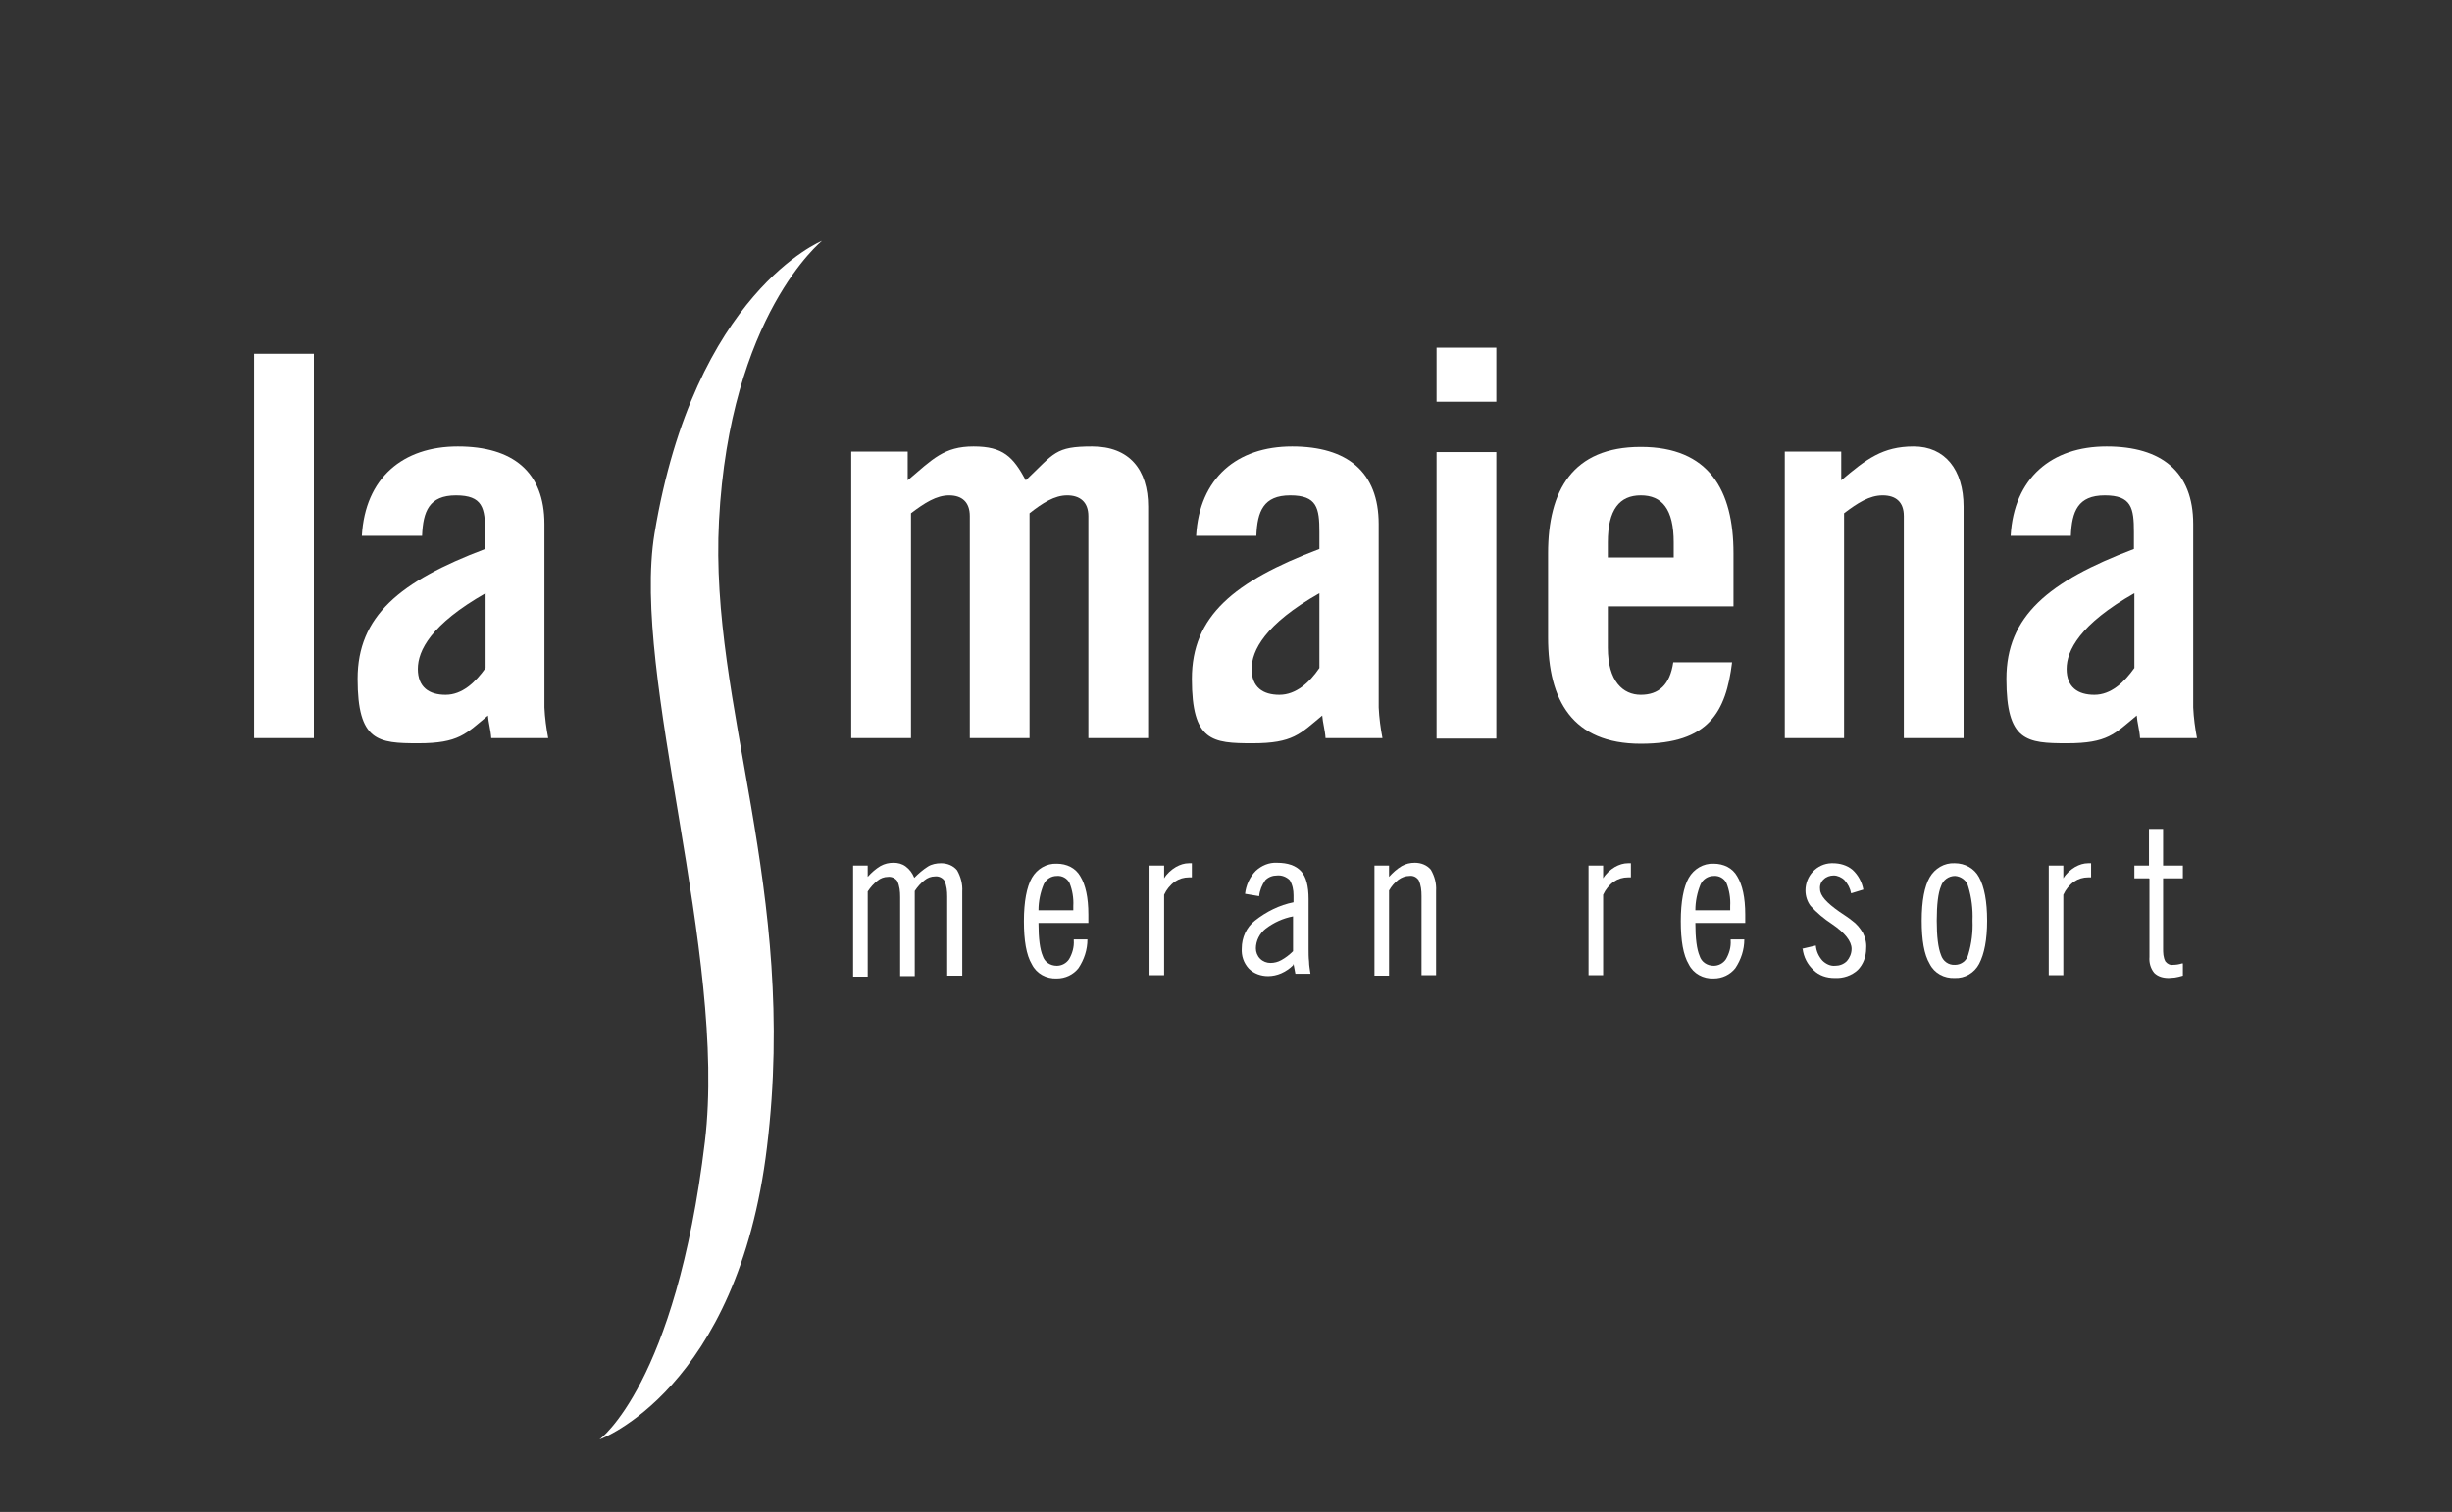
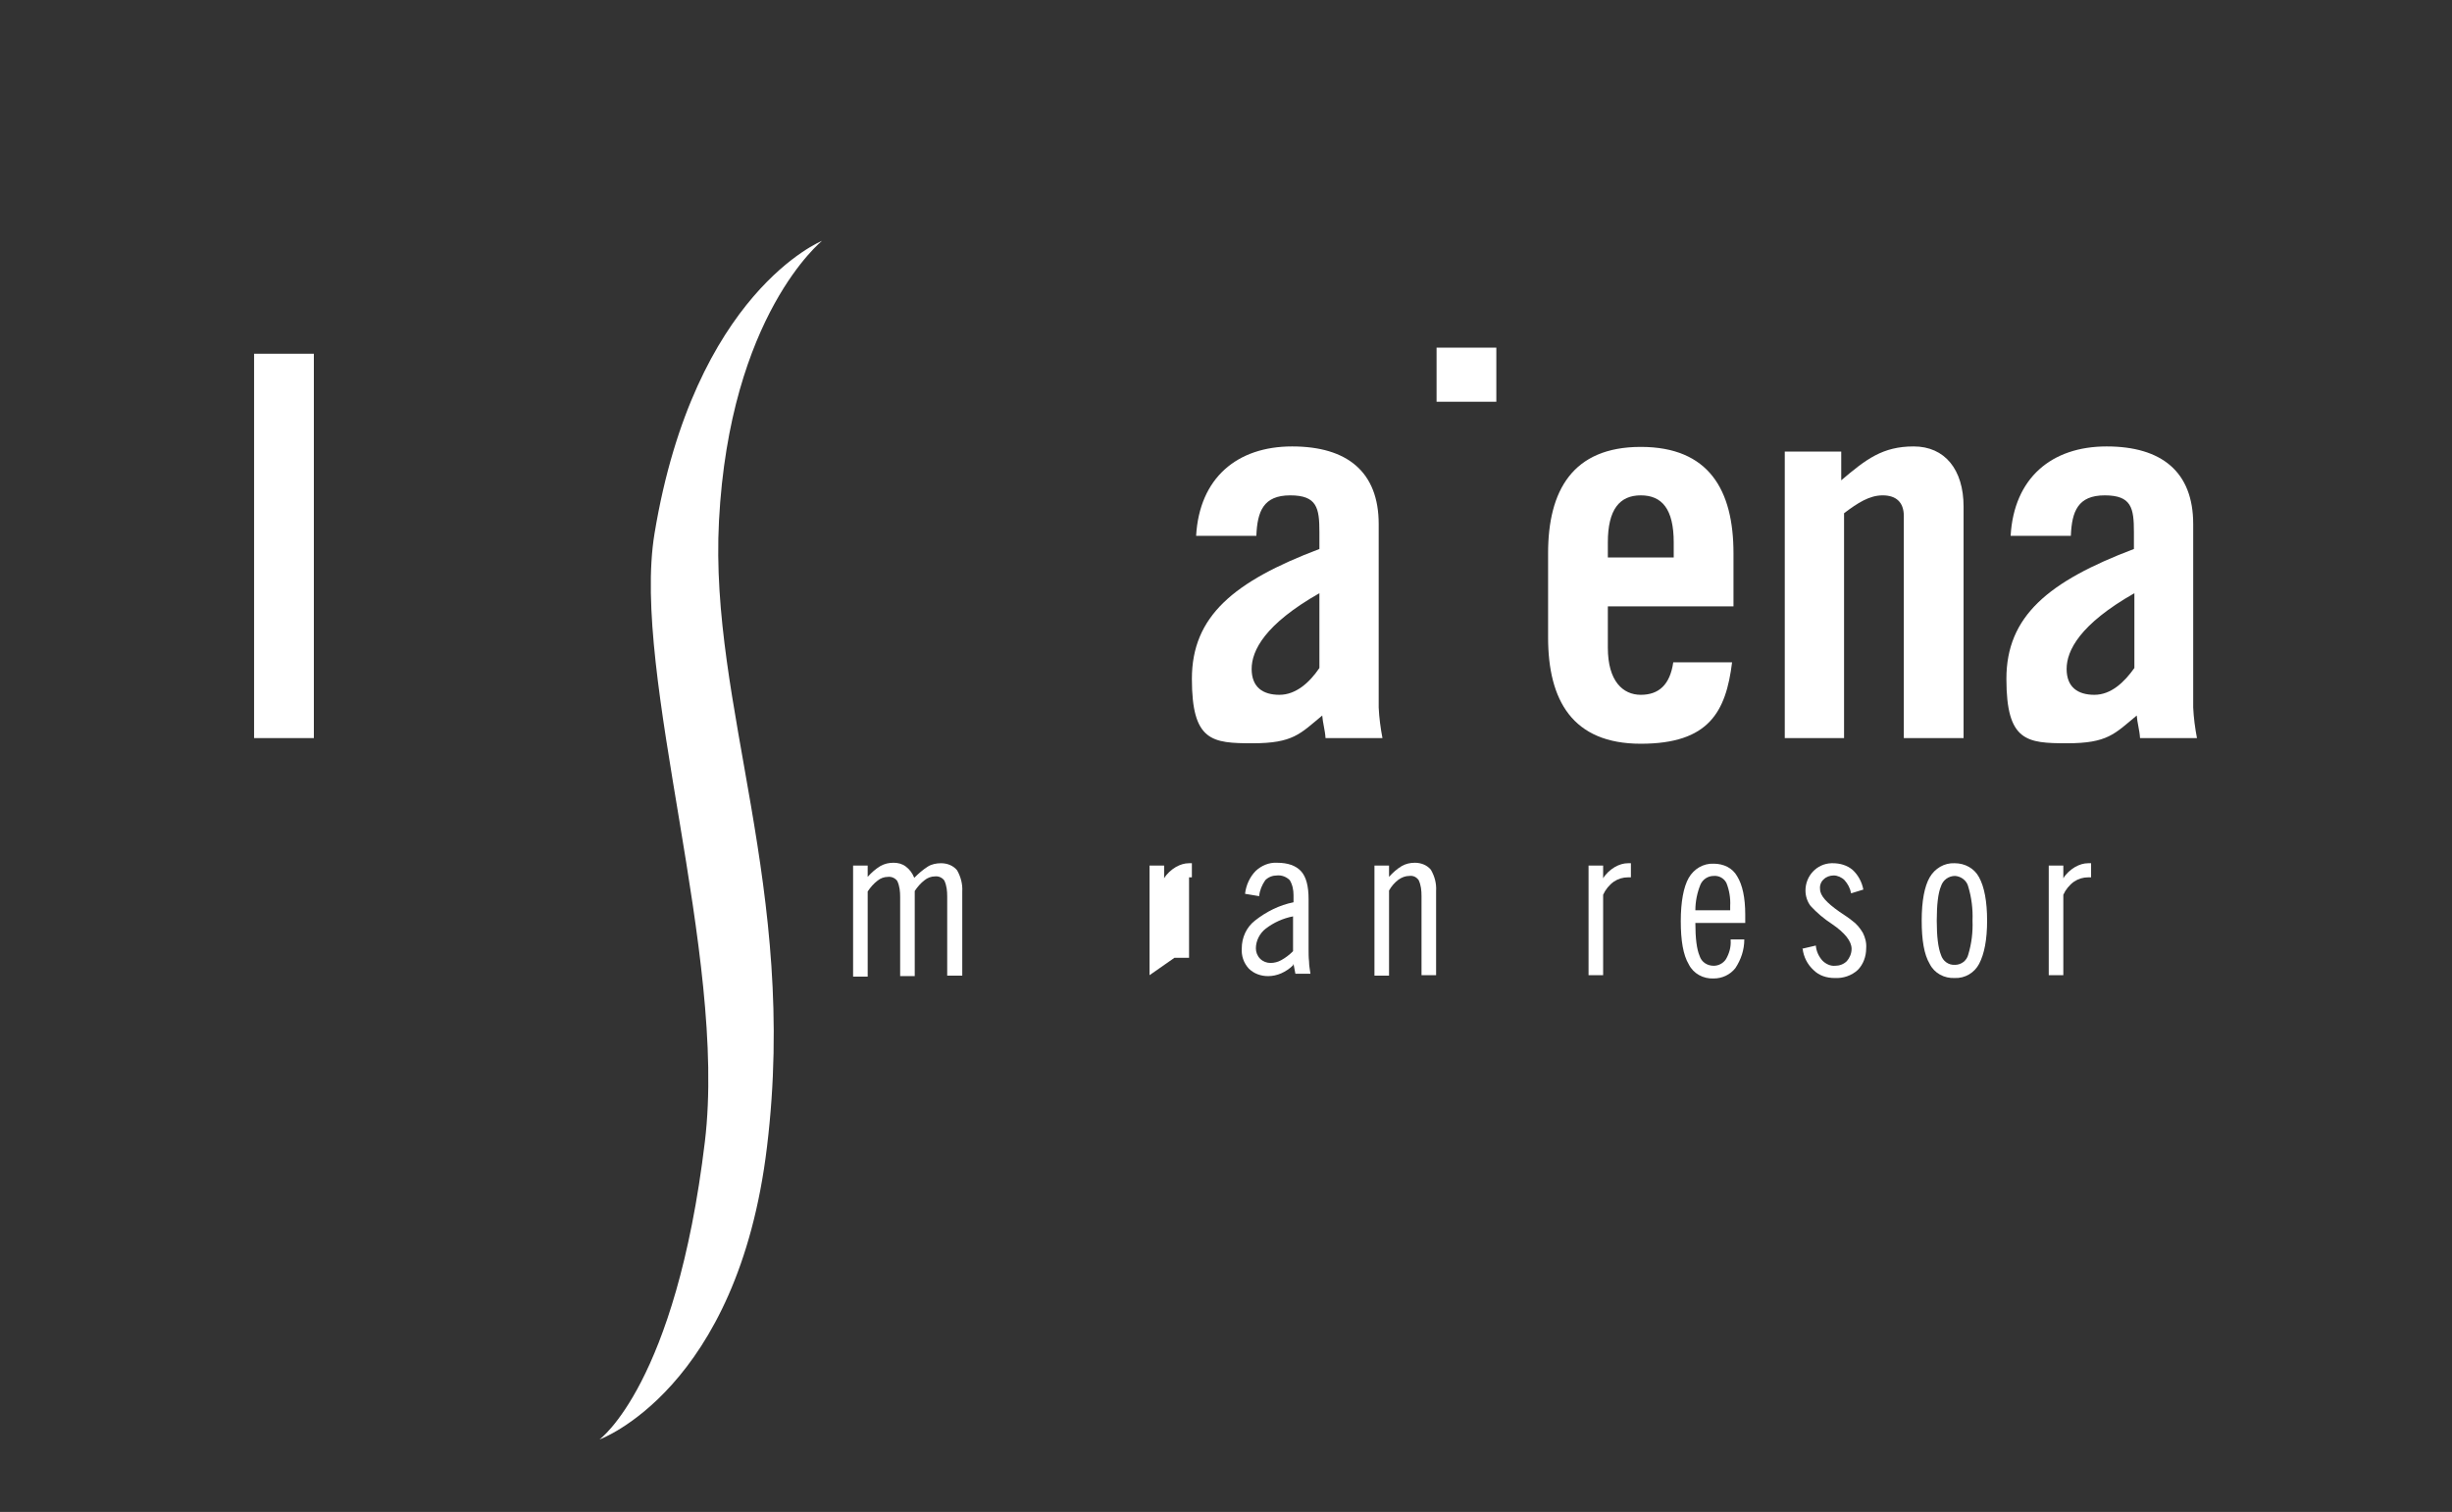
<svg xmlns="http://www.w3.org/2000/svg" id="Ebene_1" version="1.1" viewBox="0 0 521.1 321.4">
  <rect x="0" y="0" width="521.1" height="321.4" fill="#333333" stroke="none" />
  <defs>
    <style>
      .st0 {
        fill-rule: evenodd;
      }

      .st0, .st1 {
        fill: #fff;
      }
    </style>
  </defs>
  <g id="Gruppe_1">
    <path id="Pfad_1" class="st0" d="M163,243.8c-6.2,51.6-35.6,62.2-35.6,62.2,0,0,16.2-11.7,22.4-63.3,4.8-40-15.7-99-10.7-129.3,8.5-51.3,35.6-62.2,35.6-62.2,0,0-19.6,15.7-21.9,59.5-2.1,39.6,16.9,78,10.2,133.1" />
-     <path id="Pfad_2" class="st0" d="M218.8,156.9v-47.8c2.8-2.2,5.3-3.8,8-3.8s4.5,1.4,4.5,4.4v47.2h12.7v-49.2c0-7.9-4-12.8-11.9-12.8s-8,1.4-14.1,7.2c-2.7-5-4.8-7.2-11.1-7.2s-8.7,2.7-14,7.2v-6.1h-12v60.9h12.7v-47.8c2.9-2.2,5.4-3.8,8.1-3.8s4.4,1.4,4.4,4.4v47.2h12.7Z" />
    <path id="Pfad_3" class="st0" d="M267,113.9c.2-5.2,1.5-8.6,7.2-8.6s6.2,2.7,6.2,7.8v3.6c-18.2,6.9-27.1,14.3-27.1,27.6s4.3,13.7,12.9,13.7,10.1-2,14.8-5.9c.1,1.5.6,3.1.7,4.8h12.1c-.4-2.1-.7-4.3-.8-6.5v-39c0-11.1-6.7-16.5-18.4-16.5s-19.7,6.7-20.4,19h12.7ZM280.4,142c-2.1,3.1-5,5.7-8.5,5.7s-5.9-1.6-5.9-5.5,2.8-9.5,14.4-16.1v16Z" />
-     <rect id="Rechteck_1" class="st1" x="305.3" y="96.1" width="12.7" height="60.9" />
    <rect id="Rechteck_2" class="st1" x="305.3" y="73.9" width="12.7" height="11.5" />
    <path id="Pfad_4" class="st0" d="M391.9,156.9v-47.8c2.9-2.2,5.4-3.8,8.2-3.8s4.5,1.4,4.5,4.4v47.2h12.7v-49.2c0-7.9-4-12.8-10.6-12.8s-10.1,2.7-15.4,7.2v-6.1h-12v60.9h12.7Z" />
    <path id="Pfad_5" class="st0" d="M440.1,113.9c.2-5.2,1.5-8.6,7.2-8.6s6.2,2.7,6.2,7.8v3.6c-18.2,6.9-27.1,14.3-27.1,27.6s4.3,13.7,12.9,13.7,10.1-2,14.8-5.9c.1,1.5.6,3.1.7,4.8h12.1c-.4-2.1-.7-4.3-.8-6.5v-39c0-11.1-6.7-16.5-18.4-16.5s-19.7,6.7-20.4,19h12.7ZM453.6,142c-2.2,3.1-5,5.7-8.5,5.7s-5.9-1.6-5.9-5.5,2.8-9.5,14.4-16.1v16Z" />
    <rect id="Rechteck_3" class="st1" x="54" y="75.2" width="12.7" height="81.7" />
-     <path id="Pfad_6" class="st0" d="M89.7,113.9c.2-5.2,1.5-8.6,7.2-8.6s6.2,2.7,6.2,7.8v3.6c-18.2,6.9-27.1,14.3-27.1,27.6s4.3,13.7,12.9,13.7,10.1-2,14.8-5.9c.1,1.5.6,3.1.7,4.8h12.1c-.4-2.1-.7-4.3-.8-6.5v-39c0-11.1-6.7-16.5-18.4-16.5s-19.7,6.7-20.4,19h12.7ZM103.2,142c-2.2,3.1-5,5.7-8.5,5.7s-5.9-1.6-5.9-5.5,2.8-9.5,14.4-16.1v16Z" />
    <path id="Pfad_7" class="st0" d="M355.6,140.8c-.7,4.8-3.1,6.9-6.9,6.9s-7-2.9-7-10v-8.8h26.7v-11.3c0-13.4-5.2-22.6-19.7-22.6s-19.7,9.3-19.7,22.6v17.9c0,13.4,5.2,22.6,19.7,22.6s18.1-6.8,19.4-17.3h-12.5ZM341.7,118.5v-3.2c0-7,2.5-10,7-10s7,2.9,7,10v3.2h-14Z" />
    <path id="Pfad_8" class="st1" d="M181.3,207.3v-23.3h3.1v2.4c.8-.9,1.7-1.7,2.7-2.3.9-.5,1.8-.7,2.8-.7.9,0,1.8.2,2.6.8.8.6,1.4,1.4,1.8,2.4.9-.9,1.8-1.7,2.9-2.4.8-.5,1.8-.7,2.8-.7,1.3,0,2.6.5,3.4,1.5.8,1.4,1.2,3,1.1,4.5v17.9h-3.2v-16.8c0-1.2-.1-2.3-.6-3.4-.4-.6-1.2-1-2-.9-.8,0-1.6.3-2.2.8-.8.6-1.5,1.4-2.1,2.3v18.1h-3.1v-16.8c0-1.2-.1-2.3-.6-3.4-.4-.6-1.2-1-2-.9-.8,0-1.6.3-2.2.8-.8.6-1.5,1.4-2.1,2.3v18.1h-3.1Z" />
-     <path id="Pfad_9" class="st1" d="M228.2,199.7h2.9c0,2.2-.7,4.3-1.9,6.1-1.1,1.4-2.8,2.2-4.6,2.2-2.2.1-4.3-1-5.3-3-1.2-2-1.7-5.1-1.7-9.2s.6-7.3,1.7-9.2c1.1-1.9,3.1-3.1,5.3-3,2.1,0,4,.9,5,2.7,1.1,1.8,1.7,4.5,1.7,8.1,0,.5,0,.9,0,1.1s0,.5,0,.7h-10.6c0,3.3.3,5.6.9,7,.4,1.3,1.6,2.1,3,2.1,1,0,2-.5,2.6-1.4.7-1.2,1.1-2.6,1-4M220.7,193.5h7.4v-.9c.1-1.7-.2-3.4-.8-4.9-.5-1-1.6-1.6-2.7-1.5-1.2,0-2.3.7-2.8,1.8-.7,1.7-1.1,3.6-1.1,5.5" />
-     <path id="Pfad_10" class="st1" d="M244.3,207.3v-23.3h3.1v2.7c.6-1,1.5-1.8,2.5-2.4.9-.5,1.8-.8,2.8-.8,0,0,.2,0,.3,0s.3,0,.3,0v3c0,0-.2,0-.3,0s-.3,0-.3,0c-1.1,0-2.1.3-3,.9-1,.7-1.8,1.7-2.3,2.8v17.1h-3.1Z" />
+     <path id="Pfad_10" class="st1" d="M244.3,207.3v-23.3h3.1v2.7c.6-1,1.5-1.8,2.5-2.4.9-.5,1.8-.8,2.8-.8,0,0,.2,0,.3,0s.3,0,.3,0v3c0,0-.2,0-.3,0s-.3,0-.3,0v17.1h-3.1Z" />
    <path id="Pfad_11" class="st1" d="M274.8,205.2c-.7.7-1.6,1.3-2.5,1.7-.9.4-1.9.6-2.8.6-1.5,0-3-.5-4.1-1.6-1.1-1.2-1.6-2.7-1.5-4.3,0-2.3,1-4.5,2.8-5.9,2.4-1.9,5.2-3.3,8.2-3.9v-1.5c0-1.1-.2-2.2-.8-3.2-.7-.7-1.7-1.1-2.7-1-.9,0-1.8.3-2.5,1-.7,1-1.2,2.2-1.3,3.4l-3-.5c.2-1.8,1-3.6,2.3-4.9,1.2-1.1,2.8-1.8,4.5-1.7,2.3,0,4,.6,5.1,1.8,1.1,1.2,1.6,3.2,1.6,5.9v10.6c0,.9,0,1.8.1,2.7,0,.9.2,1.8.3,2.6h-3.2l-.4-2.1ZM274.8,194.8c-2.1.4-4.1,1.3-5.8,2.6-1.3,1-2.1,2.6-2.1,4.2,0,.8.3,1.6.9,2.2.6.6,1.4.9,2.2.9.8,0,1.6-.2,2.3-.6.9-.5,1.7-1.1,2.5-1.9v-7.5Z" />
    <path id="Pfad_12" class="st1" d="M292.1,207.3v-23.3h3.1v2.4c.8-.9,1.7-1.7,2.7-2.3.9-.5,1.8-.7,2.8-.7,1.3,0,2.6.5,3.4,1.5.8,1.4,1.2,2.9,1.1,4.5v17.9h-3.1v-16.8c0-1.2-.1-2.3-.6-3.4-.5-.7-1.2-1-2-.9-.8,0-1.6.3-2.3.8-.8.6-1.5,1.4-2,2.3v18.1h-3.1Z" />
    <path id="Pfad_13" class="st1" d="M337.6,207.3v-23.3h3.1v2.7c.6-1,1.5-1.8,2.5-2.4.9-.5,1.8-.8,2.8-.8,0,0,.2,0,.3,0s.3,0,.3,0v3c0,0-.2,0-.3,0s-.3,0-.3,0c-1.1,0-2.1.3-3,.9-1,.7-1.8,1.7-2.3,2.8v17.1h-3.1Z" />
    <path id="Pfad_14" class="st1" d="M367.8,199.7h2.9c0,2.2-.7,4.3-1.9,6.1-1.1,1.4-2.8,2.2-4.6,2.2-2.2.1-4.3-1-5.3-3-1.2-2-1.7-5.1-1.7-9.2s.6-7.3,1.7-9.2c1.1-1.9,3.1-3.1,5.3-3,2.1,0,4,.9,5,2.7,1.1,1.8,1.7,4.5,1.7,8.1s0,.9,0,1.1,0,.5,0,.7h-10.6c0,3.3.3,5.6.9,7,.4,1.3,1.6,2.1,3,2.1,1,0,2-.5,2.6-1.4.7-1.2,1.1-2.6,1-4M360.3,193.5h7.4v-.9c.1-1.7-.2-3.4-.8-4.9-.5-1-1.6-1.6-2.7-1.5-1.2,0-2.3.7-2.8,1.8-.7,1.7-1.1,3.6-1.1,5.5" />
    <path id="Pfad_15" class="st1" d="M382.9,201.7l3-.7c.1,1.2.6,2.3,1.4,3.2.7.7,1.7,1.2,2.7,1.1.9,0,1.8-.3,2.5-1,.6-.7,1-1.6,1-2.6,0-1.6-1.4-3.4-4.2-5.3h0c-1.7-1.1-3.2-2.4-4.5-3.8-.7-.9-1.1-2.1-1.1-3.3,0-3.1,2.4-5.7,5.5-5.8.1,0,.2,0,.3,0,1.5,0,3,.4,4.2,1.4,1.2,1.1,2,2.6,2.3,4.2l-2.6.8c-.2-1.1-.7-2-1.4-2.8-.6-.6-1.5-1-2.3-1-.8,0-1.6.3-2.1.8-.6.5-.9,1.3-.8,2.1,0,1.4,1.4,2.9,4.1,4.8,1.2.8,2.1,1.4,2.7,1.9,1,.7,1.7,1.6,2.3,2.6.5,1,.8,2.1.7,3.3,0,1.7-.6,3.4-1.8,4.6-1.3,1.2-3.1,1.8-4.9,1.7-1.7,0-3.3-.5-4.5-1.7-1.3-1.2-2.1-2.8-2.3-4.5" />
    <path id="Pfad_16" class="st1" d="M408.4,195.7c0-4.2.6-7.3,1.7-9.2,1.1-1.9,3.1-3.1,5.3-3,2.2,0,4.2,1.1,5.2,3,1.1,2,1.7,5.1,1.7,9.2,0,4.1-.6,7.1-1.7,9.2-1,1.9-3,3.1-5.2,3-2.2.1-4.3-1-5.3-3-1.2-2-1.7-5.1-1.7-9.2M411.6,195.7c0,3.4.3,5.8.9,7.3.4,1.3,1.6,2.2,3,2.1,1.3,0,2.5-.9,2.8-2.2.7-2.3,1-4.8.9-7.2.1-2.4-.2-4.9-.9-7.2-.3-1.3-1.5-2.2-2.8-2.3-1.4,0-2.6.9-3,2.2-.6,1.4-.9,3.9-.9,7.3" />
    <path id="Pfad_17" class="st1" d="M435.4,207.3v-23.3h3.1v2.7c.6-1,1.5-1.8,2.5-2.4.9-.5,1.8-.8,2.8-.8,0,0,.2,0,.3,0s.3,0,.3,0v3c0,0-.2,0-.3,0s-.3,0-.3,0c-1.1,0-2.1.3-3,.9-1,.7-1.8,1.7-2.3,2.8v17.1h-3.1Z" />
-     <path id="Pfad_18" class="st1" d="M456.7,186.7h-3.1v-2.7h3.1v-7.8h3v7.8h4.2v2.7h-4.2v14.9c0,.9,0,1.9.5,2.8.4.5,1,.8,1.6.7.6,0,1.3-.1,1.9-.3h.2s0,2.6,0,2.6c-.6.2-1.2.3-1.7.4-.4,0-.9.1-1.3.1-1.2,0-2.3-.3-3.1-1.1-.8-1-1.1-2.2-1-3.4v-16.6Z" />
  </g>
</svg>